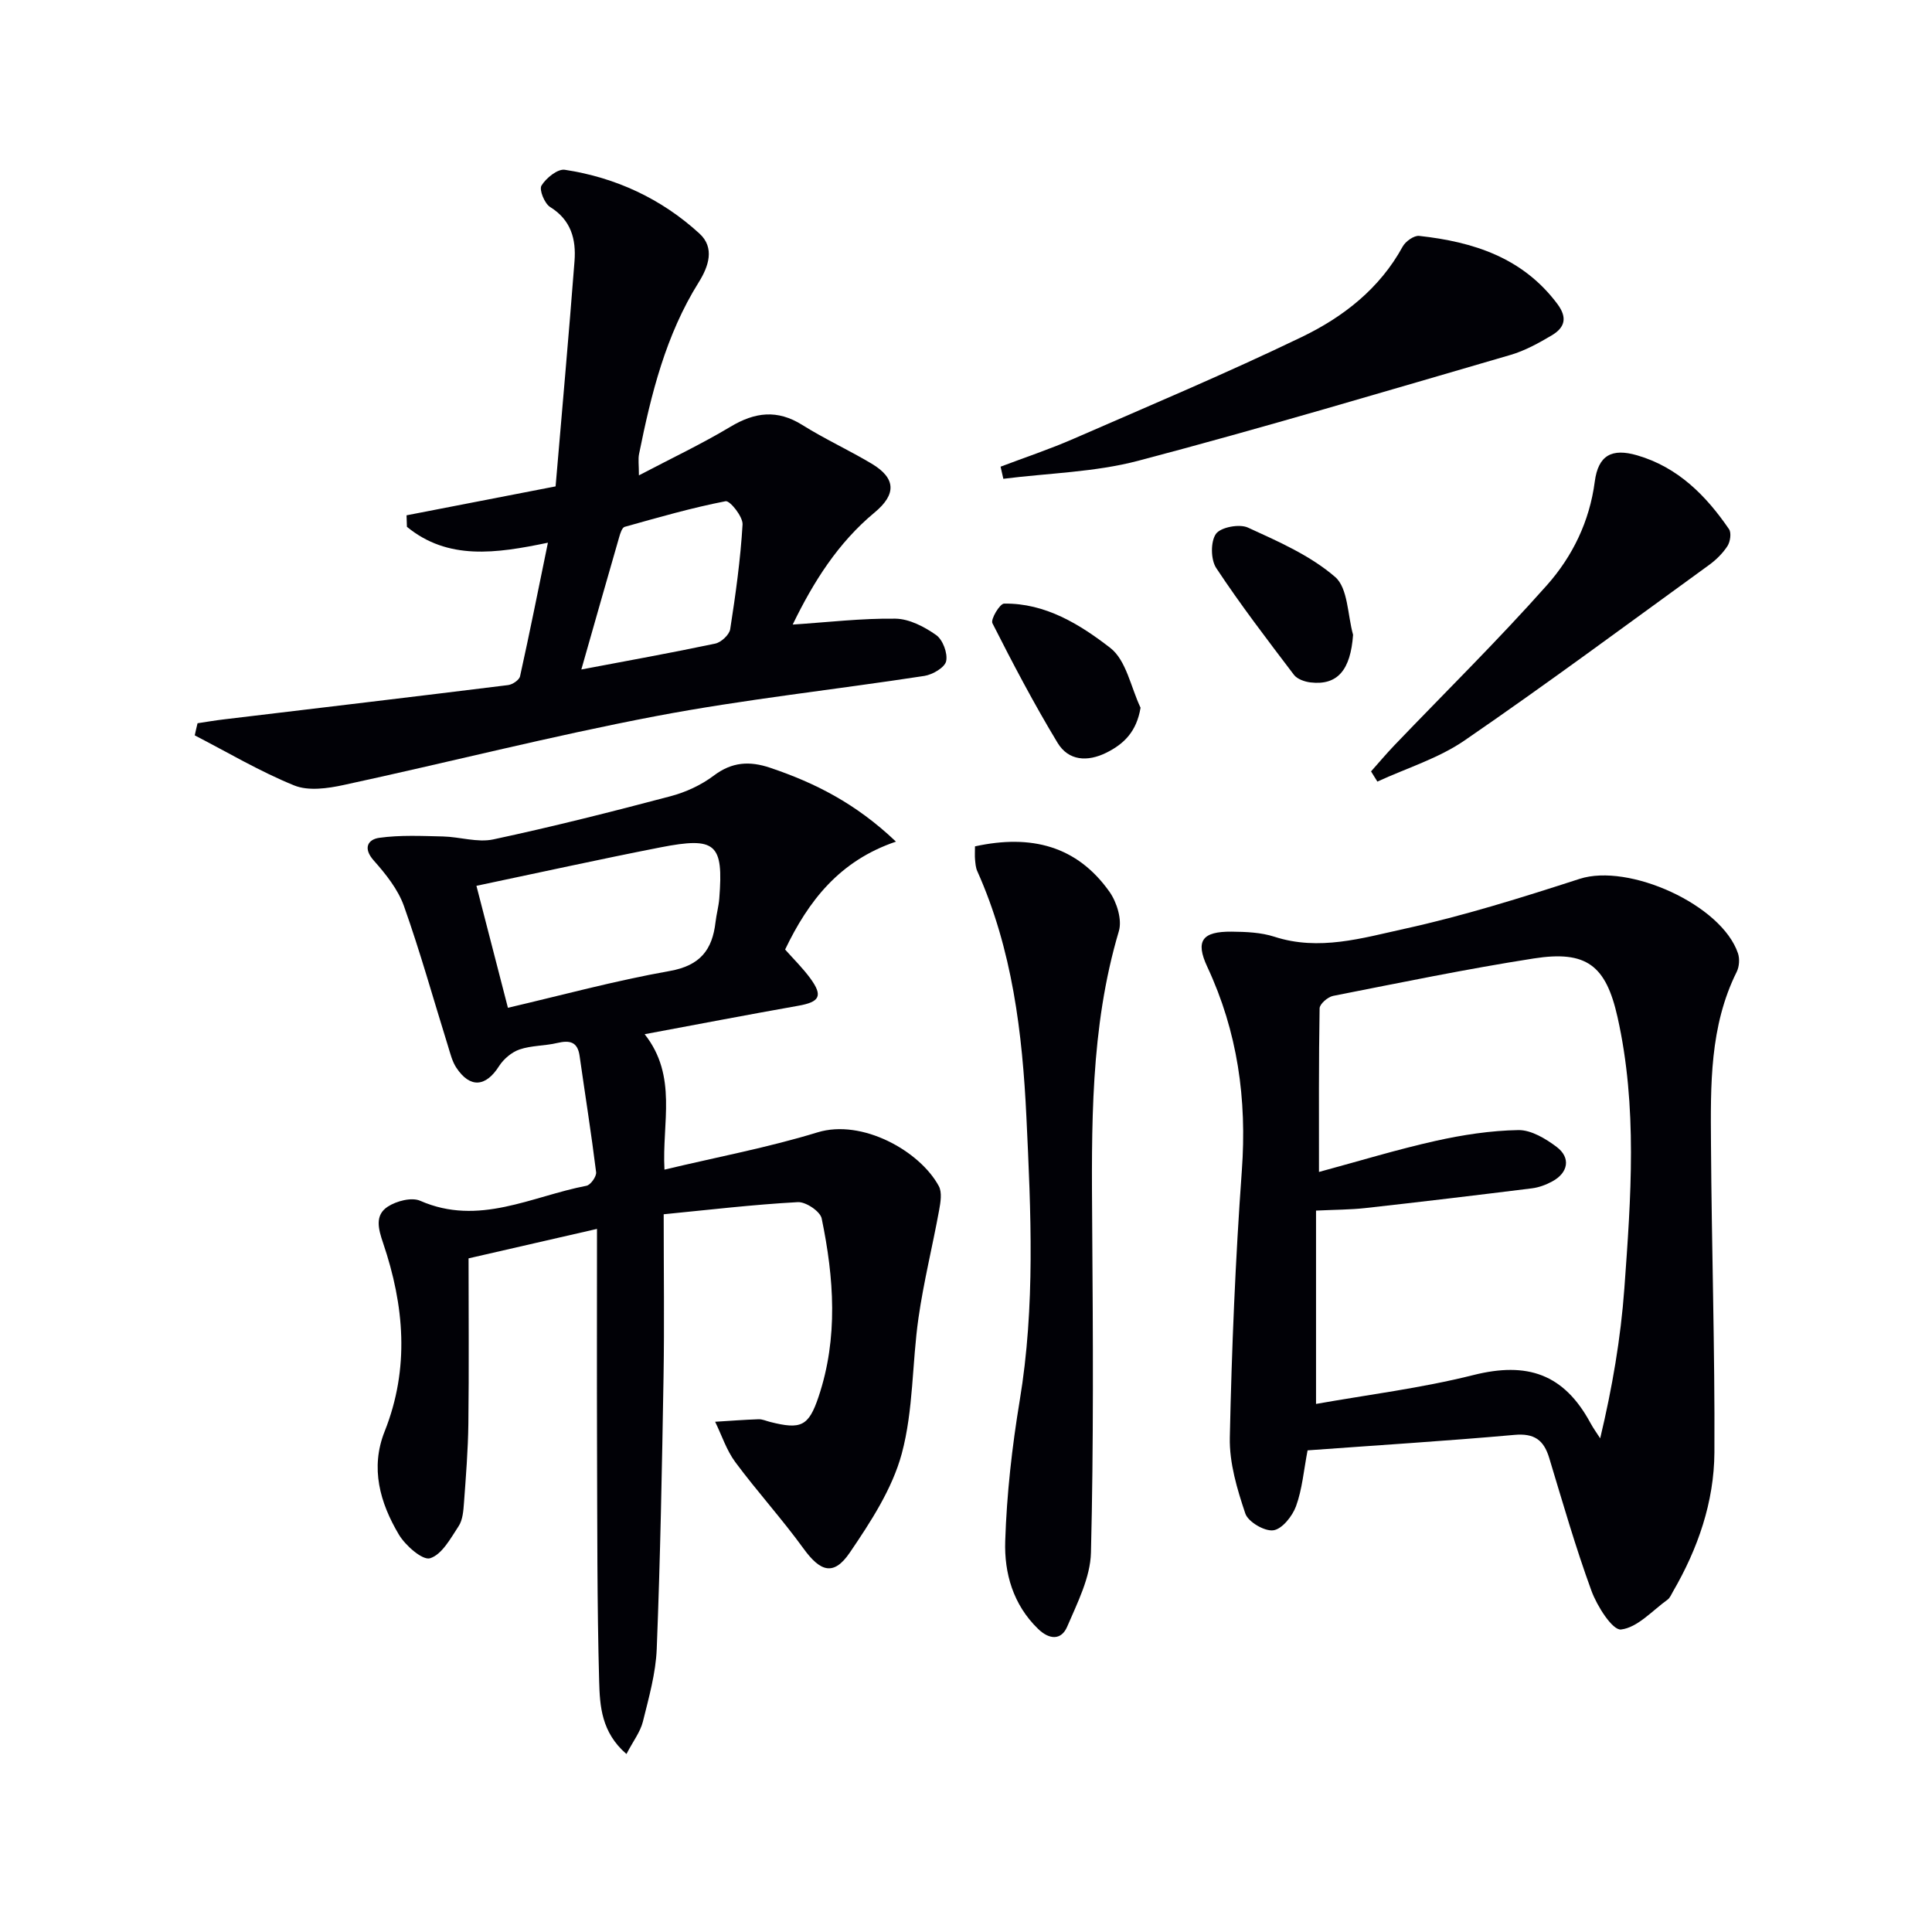
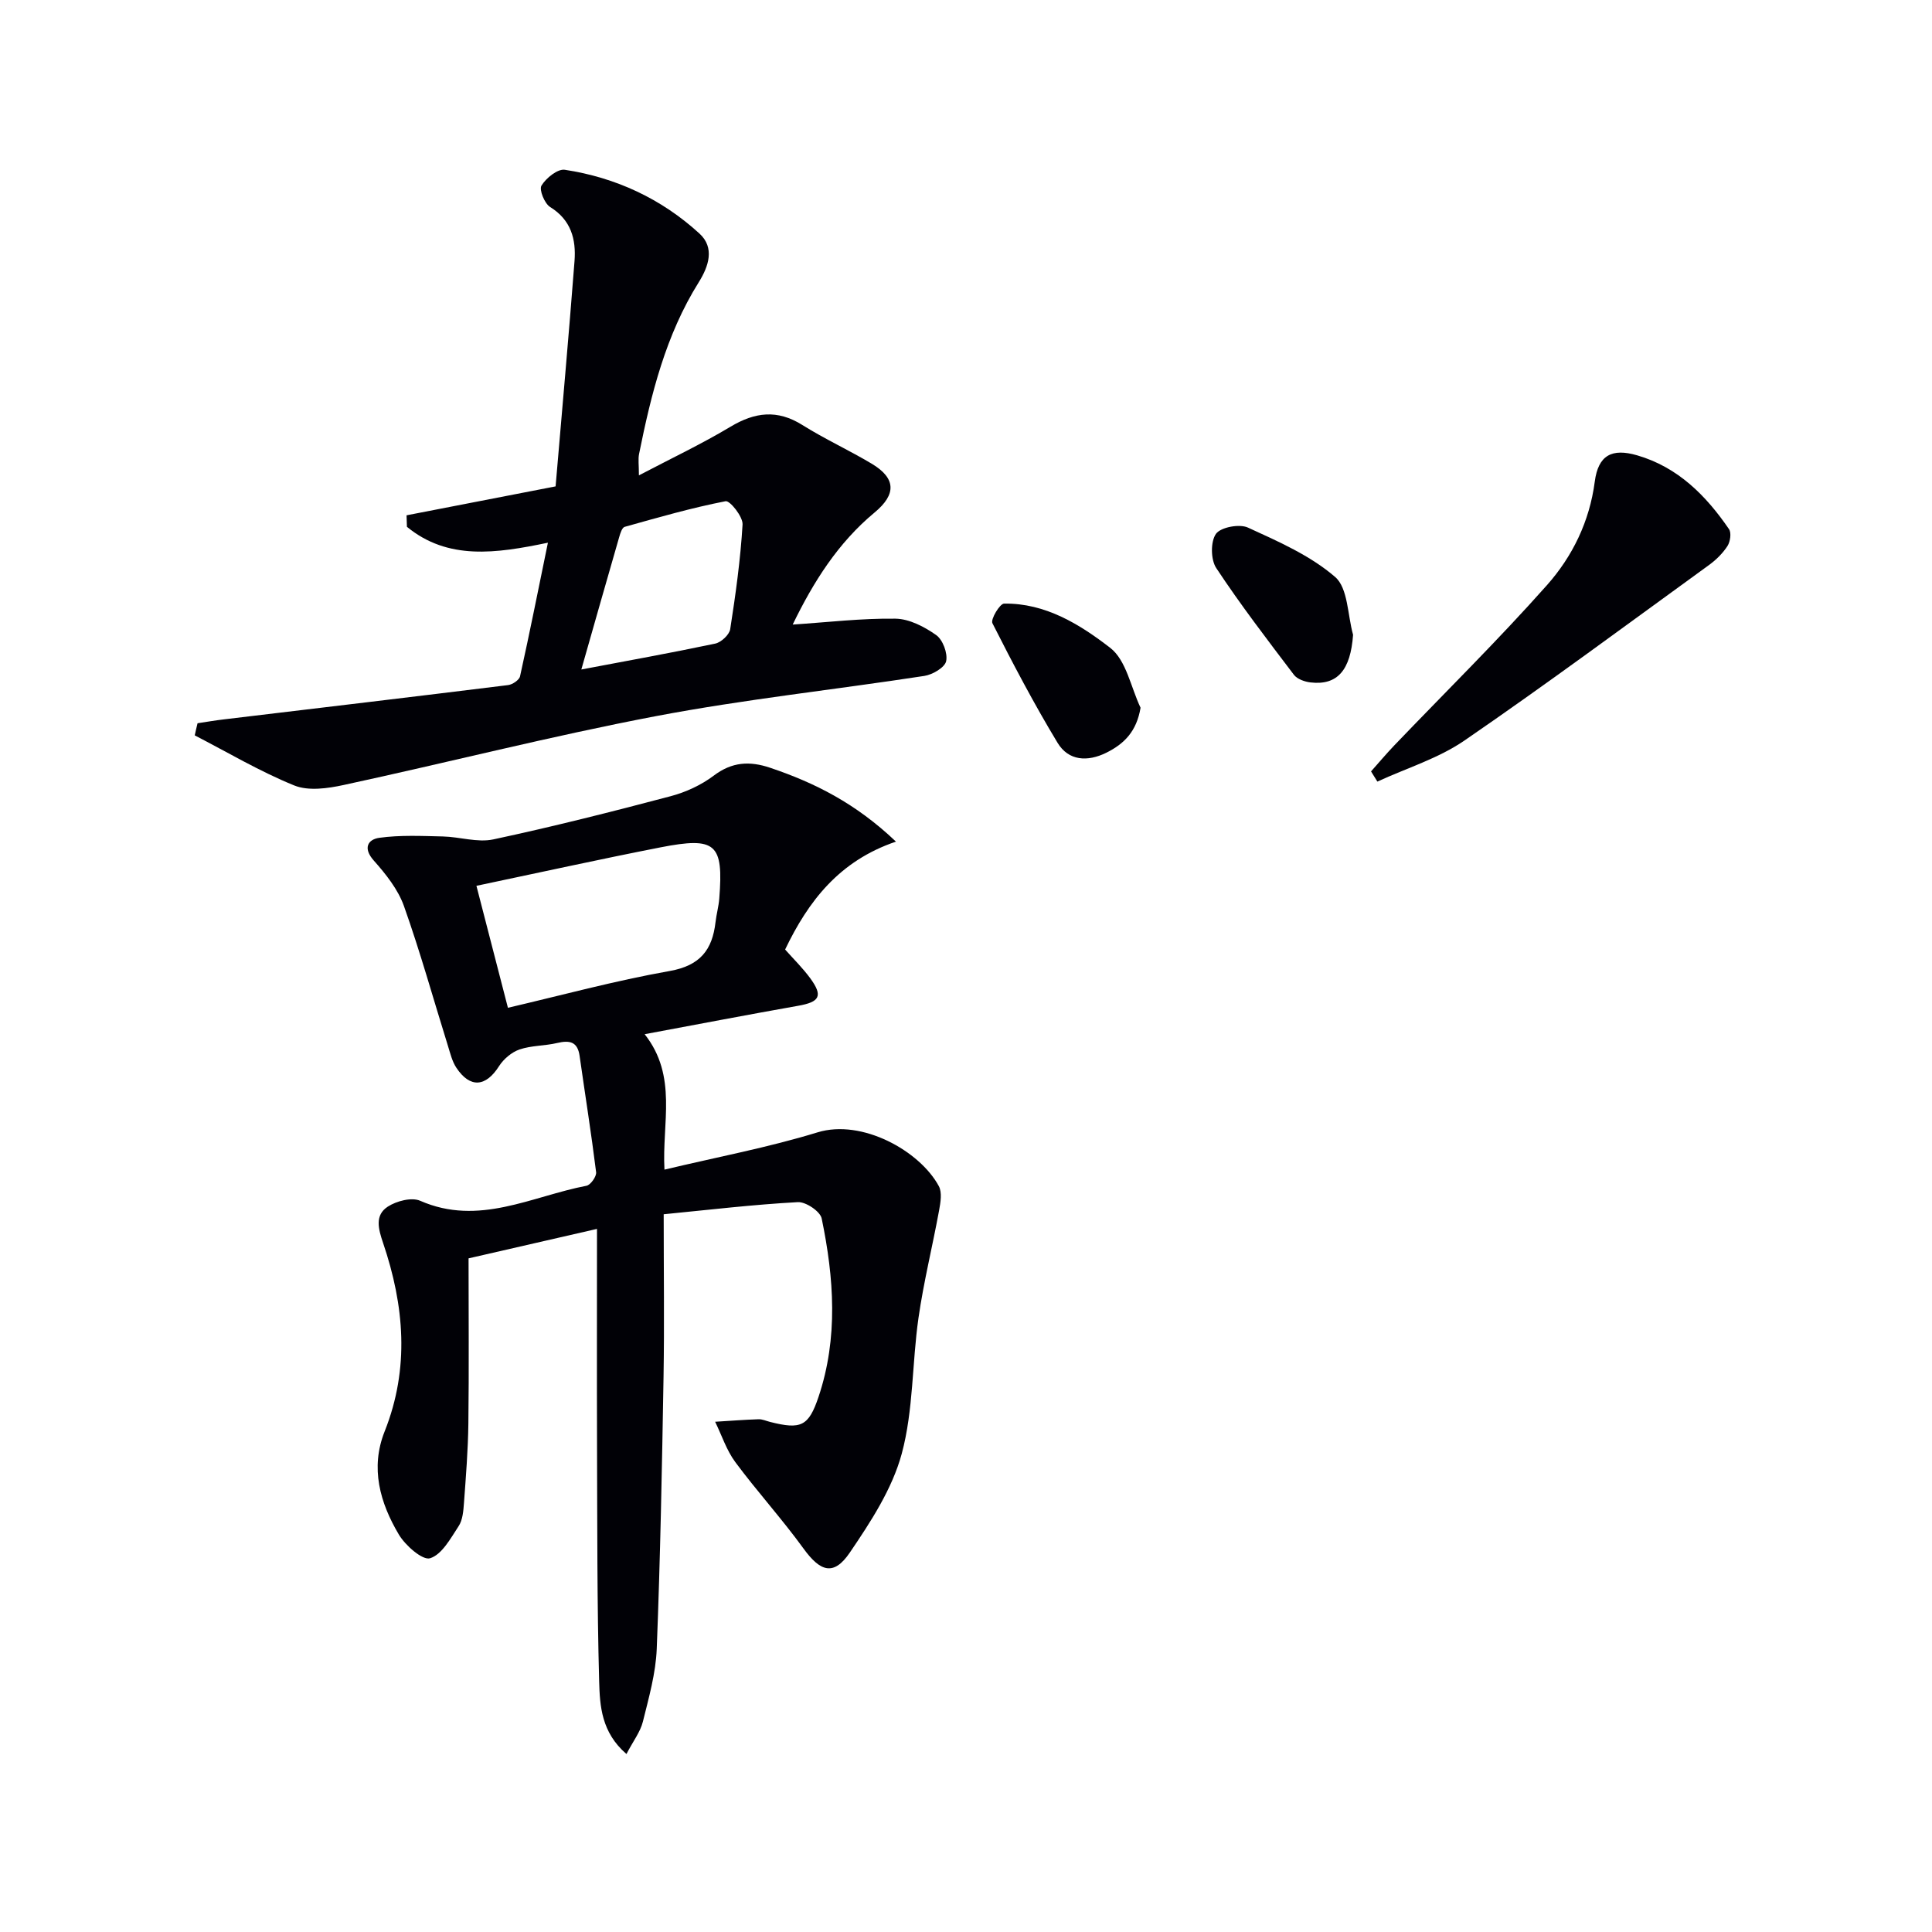
<svg xmlns="http://www.w3.org/2000/svg" enable-background="new 0 0 400 400" viewBox="0 0 400 400">
  <g fill="#010106">
    <path d="m137.41 251.4c0 11.95.15 22.77-.03 33.58-.32 18.8-.67 37.61-1.41 56.4-.2 5.06-1.64 10.11-2.87 15.08-.53 2.11-1.99 3.99-3.4 6.69-5.2-4.48-5.51-9.98-5.65-15.01-.44-16.15-.38-32.31-.44-48.47-.05-14.64-.01-29.29-.01-45.24-9.13 2.09-17.67 4.05-26.59 6.1 0 11.64.1 22.93-.04 34.23-.07 5.47-.51 10.95-.91 16.41-.12 1.64-.26 3.52-1.11 4.81-1.66 2.53-3.46 5.88-5.91 6.64-1.55.48-5.12-2.64-6.47-4.92-3.9-6.57-5.95-13.77-2.93-21.35 5.2-13.07 4.06-26.07-.32-38.99-.99-2.91-1.78-5.76.97-7.54 1.8-1.17 4.94-1.99 6.71-1.21 12.14 5.32 23.08-.94 34.42-3.11.85-.16 2.11-1.93 2-2.81-1-8.05-2.28-16.05-3.42-24.08-.42-2.97-2.08-3.27-4.64-2.67-2.56.61-5.33.5-7.79 1.34-1.64.56-3.31 1.98-4.26 3.47-2.73 4.29-5.97 4.59-8.81.34-.89-1.33-1.28-3.02-1.77-4.59-3.01-9.65-5.72-19.41-9.1-28.92-1.23-3.45-3.75-6.61-6.23-9.4-2.34-2.62-1.19-4.4 1.13-4.72 4.32-.6 8.78-.38 13.17-.28 3.49.08 7.15 1.31 10.43.61 12.31-2.63 24.53-5.72 36.7-8.94 3.15-.83 6.35-2.31 8.94-4.26 3.78-2.86 7.42-3.07 11.69-1.63 9.19 3.1 17.68 7.33 26.04 15.29-11.73 3.97-18.14 12.31-22.95 22.34 1.72 1.94 3.63 3.81 5.19 5.93 2.7 3.69 1.99 4.93-2.51 5.72-10.41 1.84-20.8 3.84-31.76 5.88 6.87 8.71 3.56 18.35 4.1 28.04 10.88-2.6 21.47-4.58 31.7-7.72 9.2-2.82 21.17 3.84 25.1 11.13.71 1.31.36 3.38.06 5.02-1.36 7.44-3.2 14.81-4.27 22.29-1.34 9.35-1.03 19.07-3.46 28.08-1.97 7.29-6.42 14.11-10.75 20.48-3.34 4.91-6.1 3.99-9.6-.84-4.45-6.14-9.59-11.79-14.11-17.88-1.83-2.47-2.81-5.56-4.18-8.36 2.99-.18 5.98-.42 8.98-.52.8-.03 1.61.36 2.42.56 6.36 1.61 7.96.91 10.01-5.2 4.1-12.21 3.2-24.62.65-36.93-.3-1.47-3.3-3.48-4.94-3.38-9.22.5-18.39 1.59-27.77 2.51zm-32.25-42.75c10.91-2.54 22.12-5.6 33.52-7.62 6.29-1.12 8.8-4.38 9.46-10.1.19-1.65.65-3.26.78-4.91.89-11.36-.67-12.83-12.19-10.58-12.67 2.48-25.28 5.27-38.09 7.96 2.17 8.36 4.22 16.31 6.52 25.25z" />
-     <path d="m270.72 300.28c-.8 4.18-1.11 8.04-2.39 11.56-.75 2.06-2.88 4.74-4.69 4.99-1.82.26-5.23-1.74-5.81-3.47-1.7-5.05-3.32-10.48-3.21-15.72.39-18.45 1.16-36.9 2.49-55.3 1.07-14.76-.87-28.71-7.15-42.16-2.54-5.44-1.02-7.34 5.03-7.29 2.96.03 6.08.15 8.86 1.05 9.24 3 18.19.28 26.93-1.64 12.26-2.69 24.3-6.47 36.26-10.34 10.18-3.29 29.4 5.35 32.79 15.42.38 1.13.27 2.75-.26 3.82-5.63 11.31-5.41 23.51-5.33 35.62.13 21.3.82 42.59.71 63.89-.06 10.26-3.41 19.91-8.59 28.83-.33.58-.61 1.28-1.11 1.65-3.16 2.28-6.22 5.78-9.63 6.18-1.76.21-4.97-4.84-6.13-8.02-3.3-9.02-5.95-18.28-8.74-27.49-1.12-3.72-3.09-5.16-7.22-4.78-14.22 1.27-28.47 2.15-42.81 3.2zm1.75-9.61c10.61-1.89 21.76-3.26 32.58-5.98 11.15-2.8 18.72-.25 24.22 9.9.6 1.11 1.35 2.14 2.03 3.2 2.49-10.42 4.26-20.72 5.01-31.09 1.36-18.72 2.75-37.52-1.42-56.12-2.4-10.71-6.41-13.85-17.35-12.14-13.91 2.17-27.72 5.03-41.54 7.75-1.1.22-2.78 1.68-2.79 2.58-.19 10.96-.13 21.92-.13 33.87 8.49-2.3 16.25-4.67 24.14-6.43 5.61-1.25 11.4-2.14 17.13-2.24 2.65-.04 5.66 1.77 7.94 3.49 2.97 2.24 2.4 5.35-.91 7.14-1.29.7-2.76 1.25-4.2 1.43-11.5 1.43-23.01 2.81-34.53 4.09-3.08.34-6.21.33-10.18.52z" />
    <path d="m40.9 149.74c1.82-.27 3.63-.59 5.45-.8 19.61-2.35 39.23-4.67 58.84-7.1.92-.11 2.31-1.05 2.48-1.82 2-9.02 3.8-18.08 5.77-27.66-10.78 2.25-20.71 3.67-29.19-3.29-.03-.79-.05-1.59-.08-2.38 10.03-1.95 20.06-3.9 30.86-5.99 1.33-15.68 2.73-31.17 3.92-46.67.34-4.48-.71-8.49-5.05-11.17-1.16-.72-2.32-3.59-1.79-4.44.95-1.56 3.34-3.49 4.82-3.27 10.55 1.6 20.02 6 27.89 13.21 3.2 2.93 1.91 6.78-.16 10.09-6.83 10.91-9.85 23.14-12.35 35.55-.22 1.09-.03 2.25-.03 4.42 6.72-3.53 13.02-6.51 18.96-10.07 5.06-3.03 9.68-3.61 14.86-.37 4.64 2.91 9.66 5.21 14.37 8.02 5.04 3.01 5.15 6.34.6 10.11-7.58 6.29-12.67 14.37-16.95 23.2 7.29-.48 14.29-1.32 21.28-1.22 2.86.04 5.99 1.67 8.42 3.39 1.38.97 2.42 3.77 2.07 5.41-.28 1.31-2.8 2.78-4.5 3.05-18.54 2.85-37.24 4.84-55.65 8.34-21.64 4.12-43.03 9.59-64.57 14.24-3.31.72-7.31 1.29-10.25.1-7.1-2.88-13.76-6.84-20.6-10.37.17-.83.38-1.67.58-2.51zm79.46-11.13c9.56-1.81 18.67-3.45 27.72-5.36 1.23-.26 2.91-1.82 3.1-2.98 1.12-7.19 2.13-14.42 2.56-21.68.09-1.62-2.62-4.99-3.51-4.82-7.05 1.37-13.97 3.37-20.9 5.31-.54.15-.91 1.34-1.13 2.11-2.57 8.89-5.1 17.8-7.84 27.42z" />
-     <path d="m201.86 175.23c11.68-2.55 21.14-.07 27.85 9.41 1.52 2.15 2.64 5.78 1.94 8.14-5.98 20.1-5.66 40.67-5.52 61.29.16 22.47.3 44.94-.26 67.39-.13 5.16-2.81 10.39-4.92 15.32-1.22 2.84-3.68 2.74-6.03.46-5.17-5.01-7.02-11.54-6.8-18.18.31-9.72 1.41-19.48 3-29.09 3.24-19.51 2.32-39.07 1.39-58.64-.83-17.47-2.91-34.75-10.18-50.98-.33-.73-.38-1.61-.46-2.43-.07-.78-.01-1.58-.01-2.69z" />
-     <path d="m207.16 96.62c5.03-1.91 10.15-3.61 15.07-5.76 15.83-6.9 31.75-13.6 47.29-21.09 8.56-4.13 16.12-9.99 20.89-18.72.59-1.08 2.35-2.33 3.42-2.21 11.19 1.23 21.42 4.48 28.6 14.08 2.19 2.93 1.49 4.94-1.17 6.52-2.7 1.6-5.54 3.17-8.52 4.04-25.65 7.46-51.26 15.11-77.09 21.92-9.01 2.37-18.6 2.55-27.92 3.73-.19-.84-.38-1.68-.57-2.51z" />
    <path d="m283.86 159.71c1.6-1.8 3.15-3.64 4.81-5.38 10.57-11.04 21.48-21.77 31.61-33.18 5.27-5.94 8.82-13.16 9.9-21.44.72-5.48 3.55-6.96 8.77-5.44 8.43 2.45 14.24 8.3 19.02 15.28.53.77.26 2.59-.31 3.49-.97 1.5-2.34 2.86-3.8 3.92-16.82 12.2-33.52 24.59-50.65 36.35-5.41 3.72-12 5.72-18.04 8.51-.44-.71-.87-1.41-1.31-2.11z" />
    <path d="m236.14 146.53c-.82 4.91-3.39 7.47-7.06 9.3-3.93 1.95-7.86 1.71-10.13-2.05-4.86-8.04-9.24-16.37-13.48-24.75-.41-.81 1.53-4.05 2.41-4.06 8.56-.13 15.71 4.31 21.99 9.17 3.31 2.56 4.26 8.16 6.27 12.39z" />
    <path d="m280.14 131.43c-.52 7.27-3.2 10.51-8.8 9.86-1.21-.14-2.76-.68-3.44-1.57-5.51-7.26-11.07-14.51-16.09-22.11-1.15-1.74-1.2-5.46-.06-7.08.98-1.38 4.86-2.11 6.62-1.3 6.3 2.88 12.91 5.78 18.05 10.22 2.68 2.31 2.57 7.88 3.72 11.98z" />
  </g>
</svg>